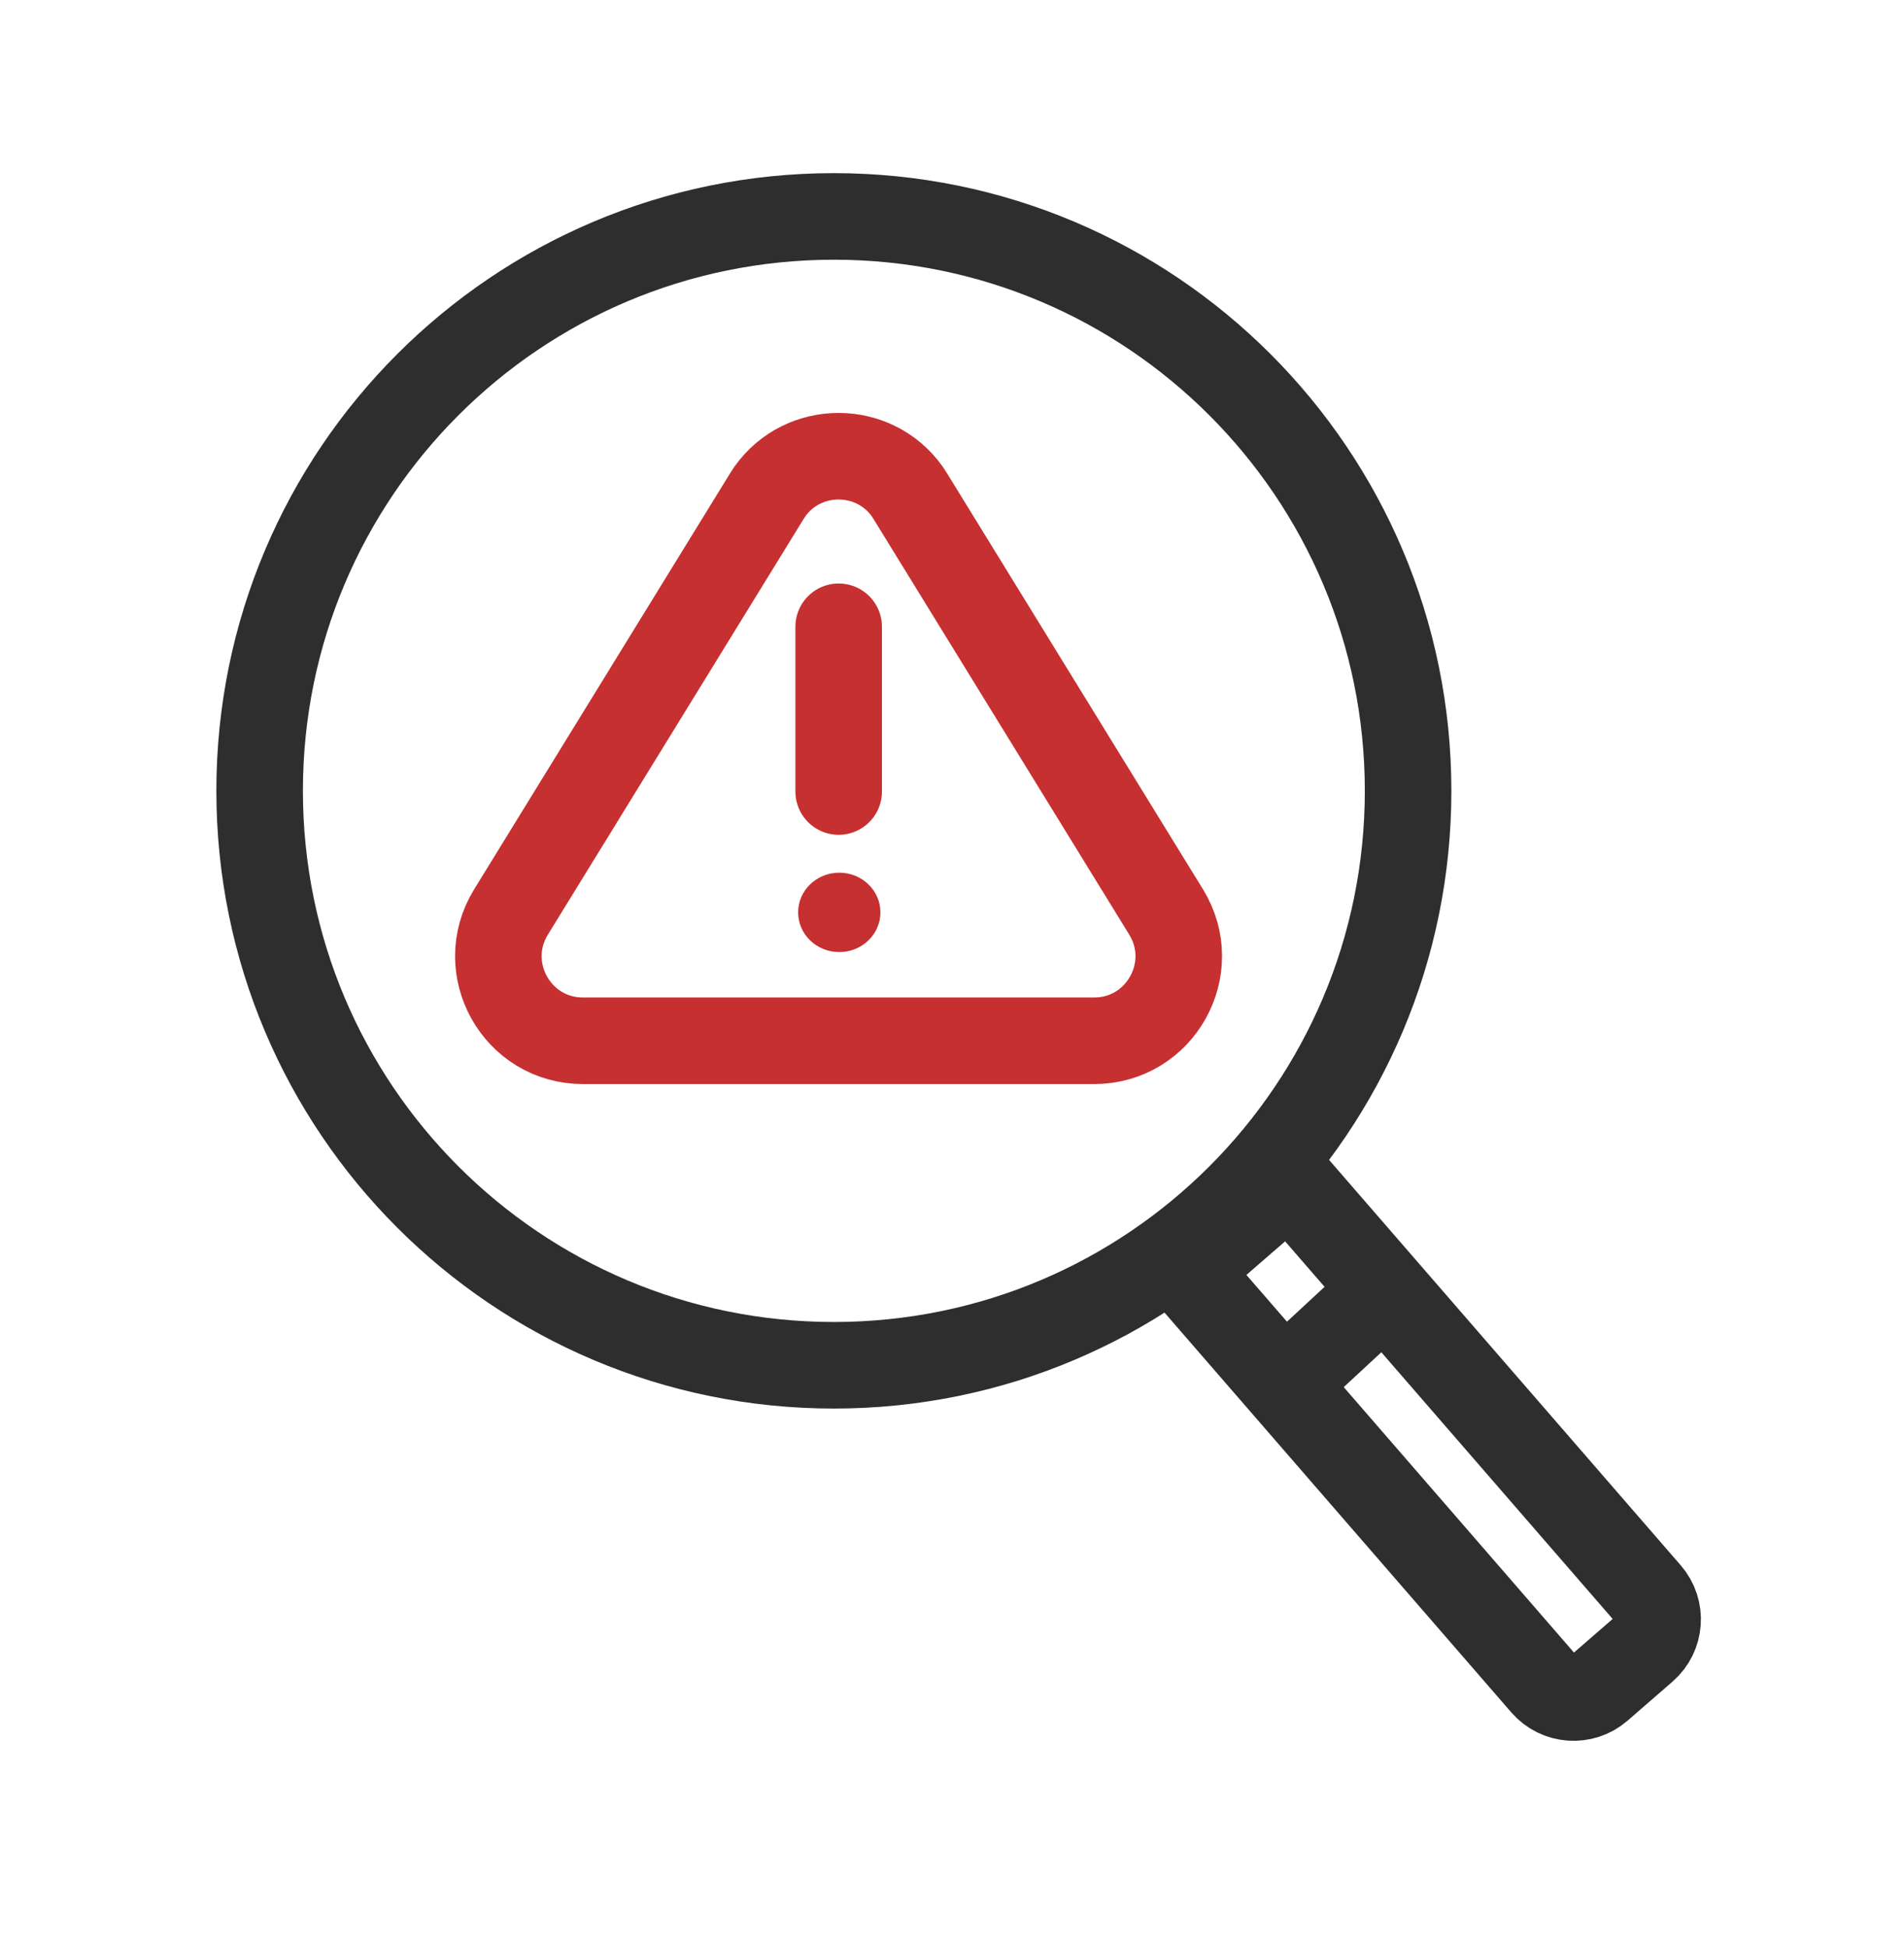
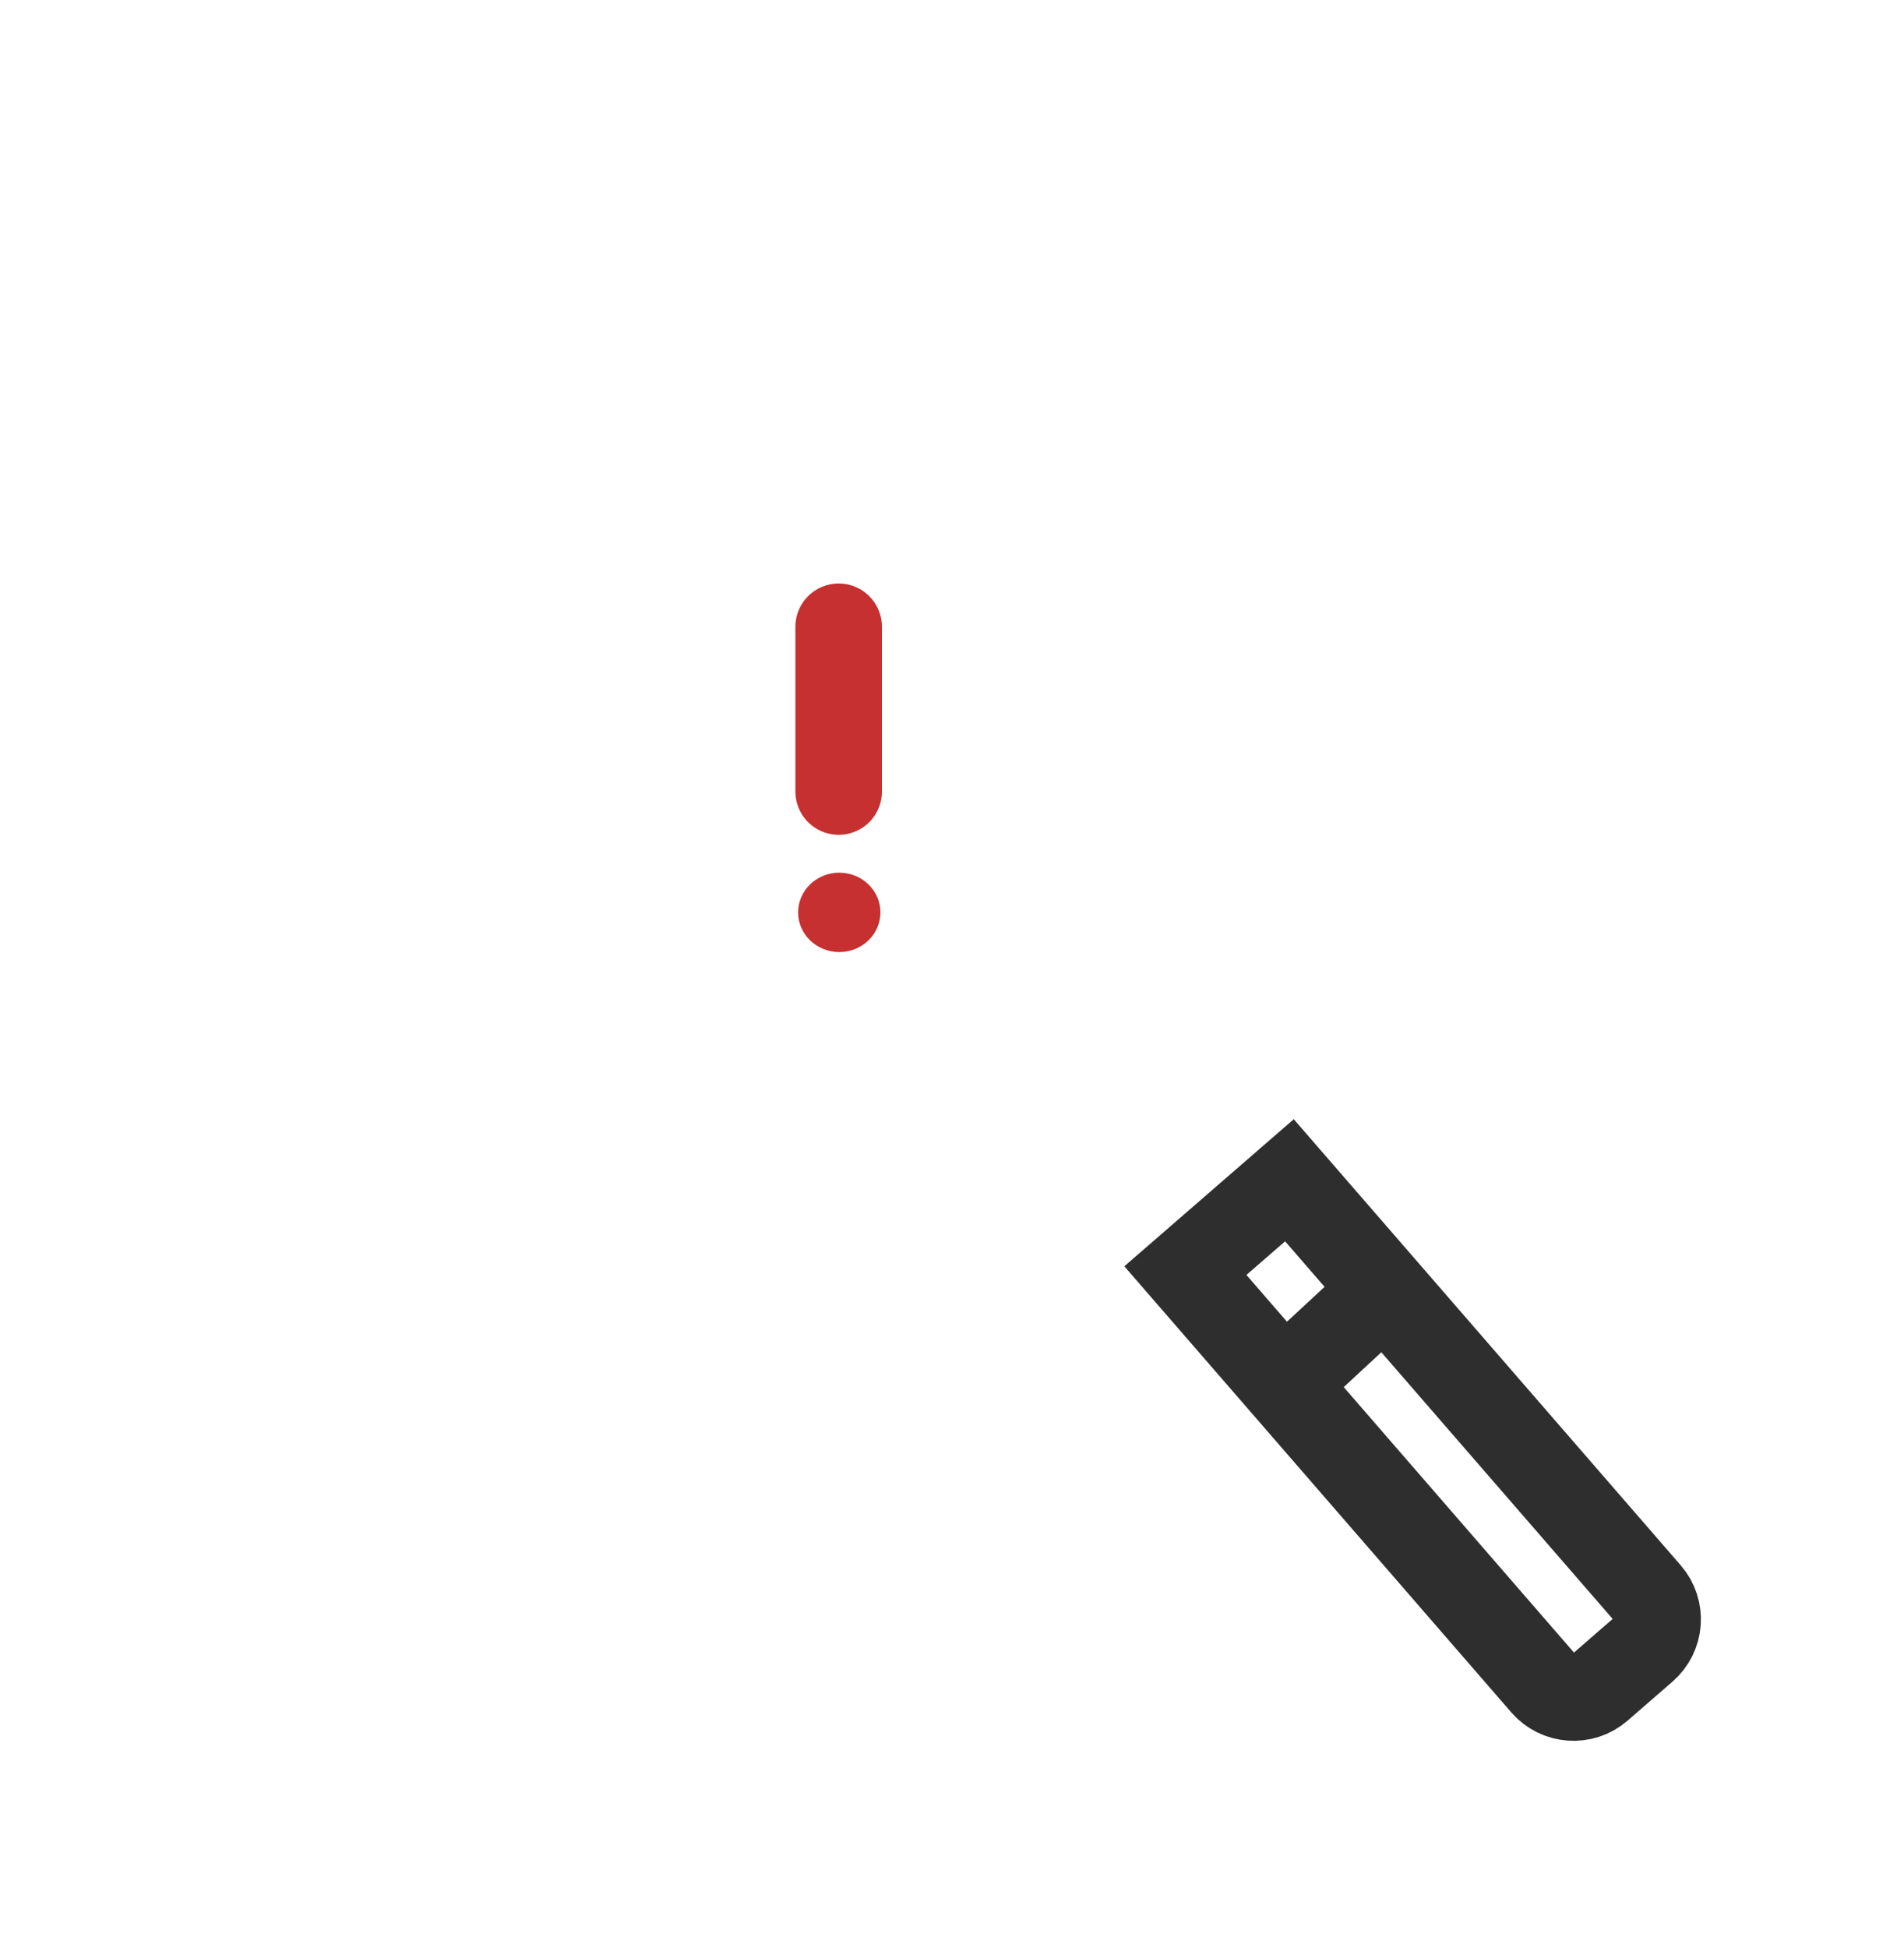
<svg xmlns="http://www.w3.org/2000/svg" width="44" height="45" viewBox="0 0 44 45" fill="none">
-   <path d="M19.27 5C26.599 5 32.54 10.941 32.54 18.27C32.54 25.6 26.599 31.541 19.27 31.541C11.942 31.541 6 25.6 6 18.27C6 10.941 11.942 5 19.27 5Z" stroke="#2E2E2E" stroke-width="2" />
  <path d="M29.798 27.267L38.086 36.819C38.413 37.196 38.372 37.767 37.995 38.094L36.955 38.997C36.578 39.323 36.008 39.282 35.681 38.906L27.393 29.354L29.798 27.267Z" stroke="#2E2E2E" stroke-width="2" />
  <path d="M29.73 31.907L31.759 30.028" stroke="#2E2E2E" stroke-width="2" />
  <ellipse cx="19.395" cy="21.078" rx="0.951" ry="0.917" fill="#C63031" />
  <path d="M19.381 14.48V18.286" stroke="#C63031" stroke-width="2" stroke-linecap="round" />
-   <path d="M17.791 11.355C18.564 10.268 20.193 10.268 20.966 11.355L21.04 11.469L26.948 21.069C27.748 22.369 26.813 24.044 25.287 24.044H13.47C11.943 24.044 11.009 22.369 11.809 21.069L17.717 11.469L17.791 11.355Z" stroke="#C63031" stroke-width="2" stroke-linejoin="round" />
</svg>